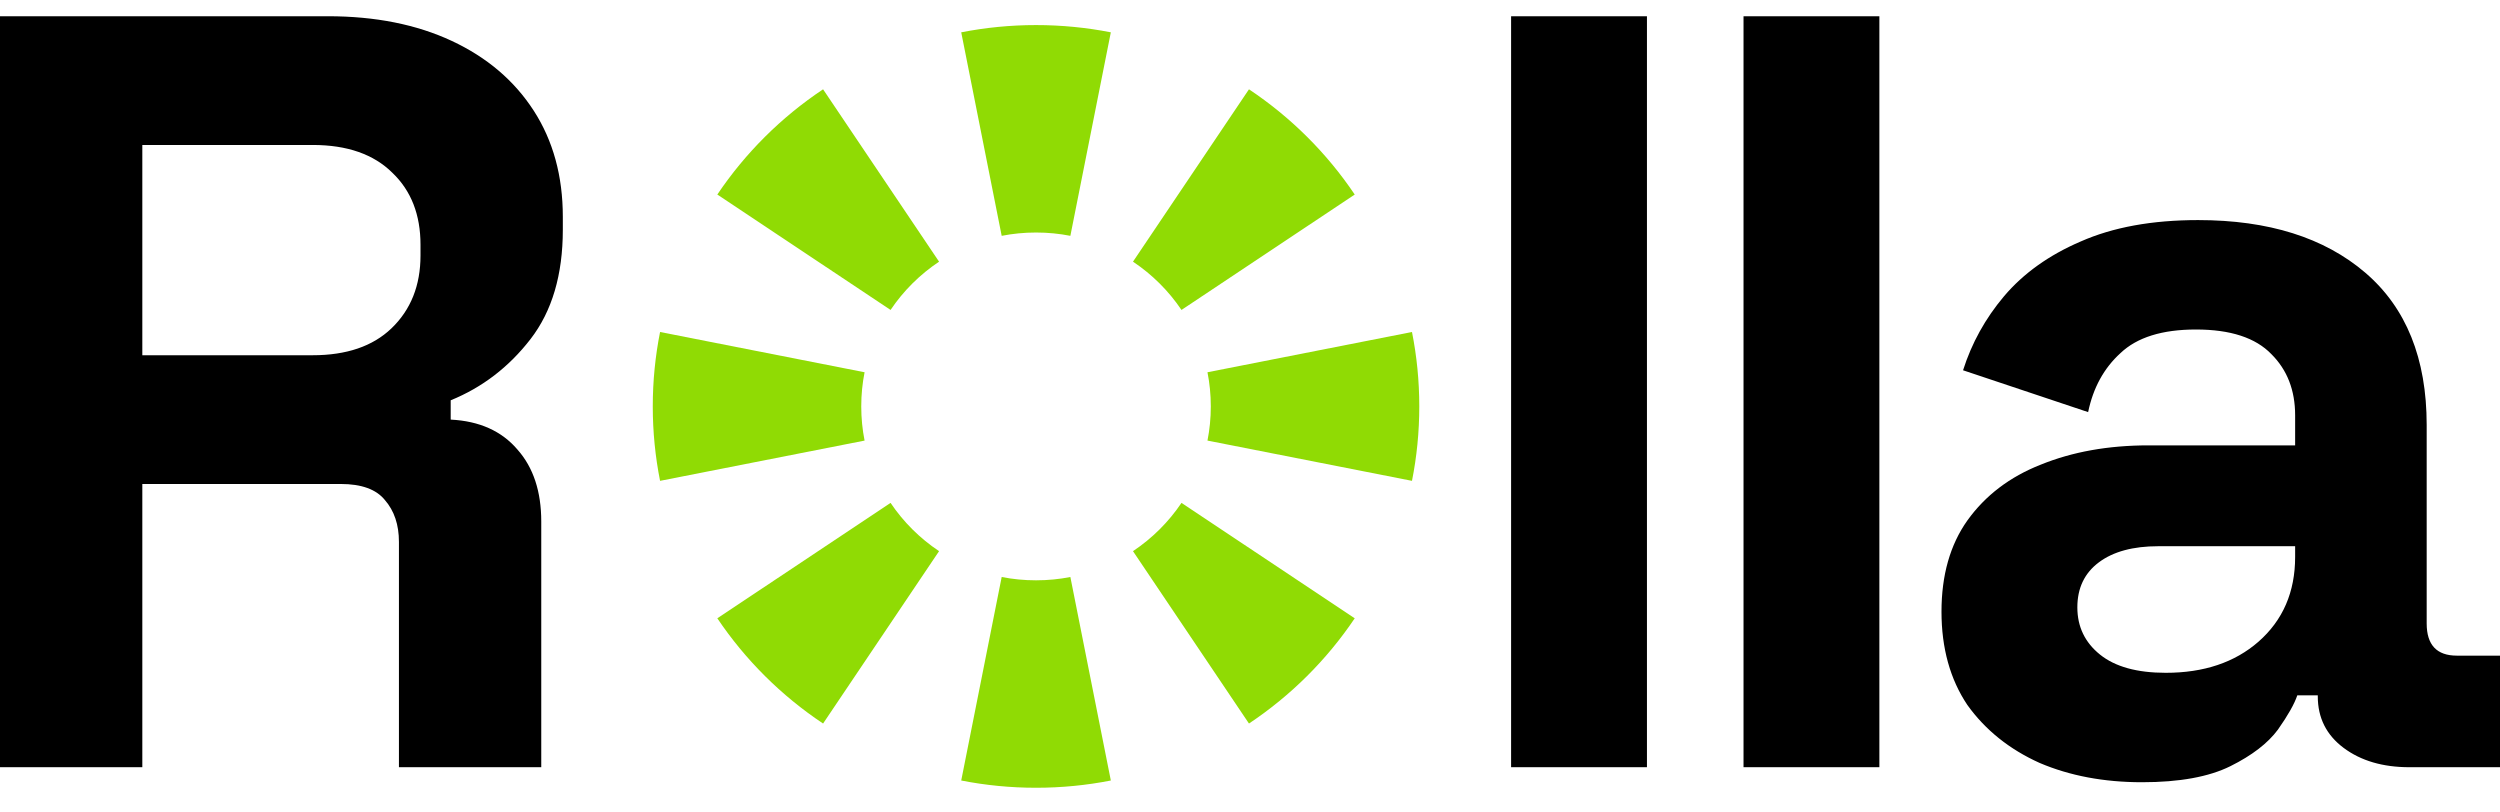
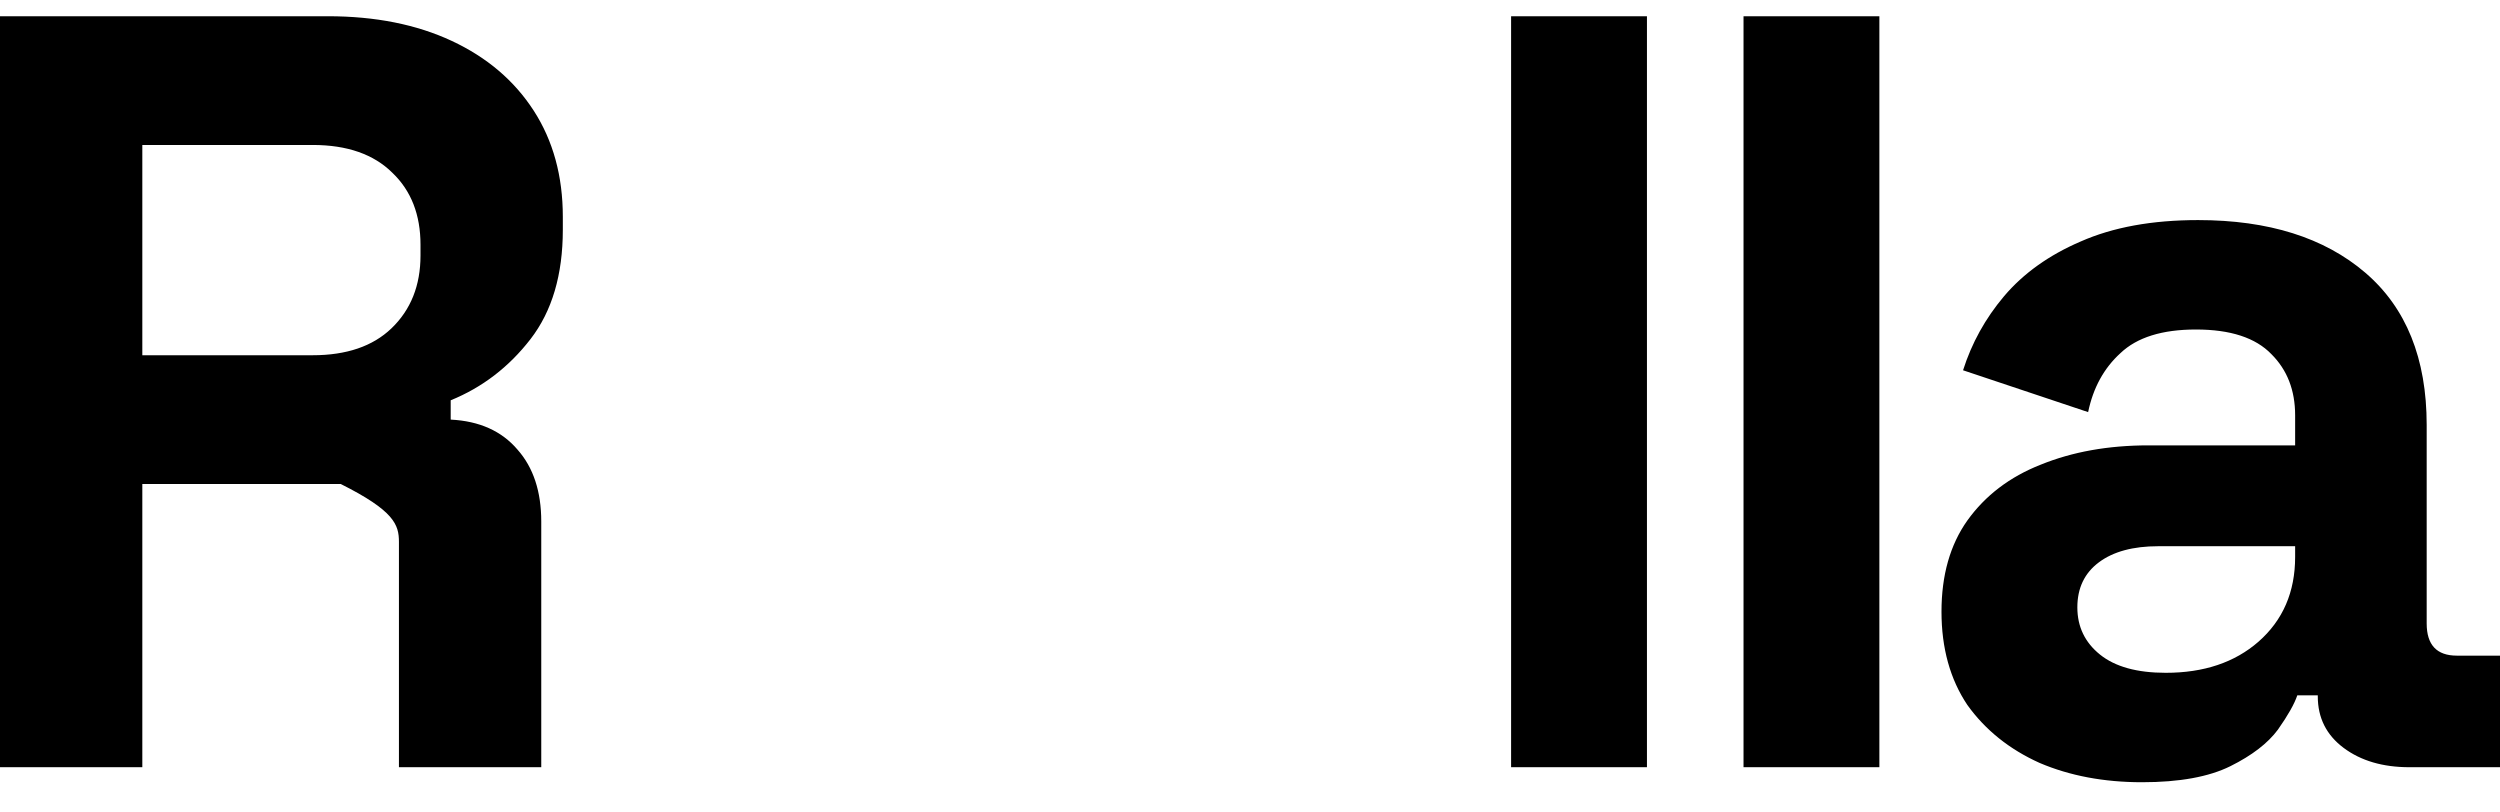
<svg xmlns="http://www.w3.org/2000/svg" width="308" height="100" viewBox="0 0 308 100" fill="none">
-   <path fill-rule="evenodd" clip-rule="evenodd" d="M0 2V94.52H17.534V59.627H41.976C44.544 59.627 46.359 60.288 47.422 61.609C48.573 62.931 49.149 64.649 49.149 66.764V94.52H66.683V64.253C66.683 60.552 65.709 57.6 63.761 55.397C61.812 53.106 59.067 51.872 55.525 51.696V49.317C59.421 47.731 62.698 45.22 65.355 41.783C68.011 38.347 69.34 33.853 69.34 28.302V26.716C69.34 21.694 68.144 17.332 65.753 13.631C63.362 9.93 59.997 7.067 55.658 5.04C51.318 3.013 46.226 2 40.382 2H0ZM38.522 43.766H17.534V17.86H38.522C42.773 17.86 46.049 19.006 48.352 21.297C50.654 23.5 51.806 26.452 51.806 30.152V31.474C51.806 35.175 50.61 38.171 48.219 40.462C45.916 42.664 42.684 43.766 38.522 43.766ZM186.167 94.52V2H202.904V94.52H186.167ZM214.802 2V94.52H231.539V2H214.802ZM251.28 93.992C254.999 95.578 259.205 96.371 263.899 96.371C268.504 96.371 272.135 95.71 274.791 94.389C277.448 93.067 279.396 91.569 280.636 89.895C281.876 88.133 282.673 86.723 283.027 85.665H285.551V85.798C285.551 88.441 286.614 90.556 288.739 92.142C290.864 93.728 293.565 94.521 296.842 94.521H308V80.775H302.686C300.207 80.775 298.967 79.454 298.967 76.81V52.358C298.967 44.164 296.443 37.908 291.396 33.59C286.348 29.273 279.485 27.114 270.806 27.114C265.139 27.114 260.312 27.995 256.327 29.757C252.431 31.431 249.287 33.678 246.896 36.498C244.594 39.229 242.911 42.269 241.848 45.618L257.257 50.772C257.877 47.776 259.205 45.353 261.242 43.503C263.279 41.564 266.378 40.595 270.541 40.595C274.791 40.595 277.891 41.608 279.839 43.635C281.787 45.574 282.761 48.085 282.761 51.169V54.869H264.696C259.737 54.869 255.309 55.663 251.413 57.249C247.605 58.747 244.594 61.037 242.38 64.122C240.254 67.118 239.192 70.862 239.192 75.356C239.192 79.85 240.254 83.683 242.38 86.855C244.594 89.939 247.56 92.318 251.28 93.992ZM278.245 79.057C275.323 81.612 271.515 82.89 266.821 82.89C263.279 82.89 260.578 82.141 258.719 80.643C256.859 79.145 255.929 77.206 255.929 74.828C255.929 72.448 256.814 70.598 258.586 69.276C260.356 67.955 262.792 67.294 265.892 67.294H282.761V68.615C282.761 72.933 281.256 76.413 278.245 79.057Z" fill="black" />
-   <path fill-rule="evenodd" clip-rule="evenodd" d="M173.957 59.24L148.76 54.28C149.027 52.939 149.171 51.534 149.171 50.071C149.171 48.607 149.027 47.202 148.76 45.862L173.957 40.902C174.547 43.867 174.856 46.933 174.856 50.071C174.856 53.208 174.547 56.274 173.957 59.24ZM166.903 23.967L145.559 38.185C143.979 35.837 141.943 33.811 139.584 32.239L153.873 11.002C159.022 14.432 163.456 18.843 166.903 23.967ZM136.854 3.983L131.869 29.055C130.521 28.789 129.109 28.646 127.638 28.646C126.167 28.646 124.756 28.789 123.408 29.055L118.423 3.983C121.404 3.396 124.485 3.089 127.638 3.089C130.792 3.089 133.873 3.396 136.854 3.983ZM101.403 11.002L115.693 32.239C113.334 33.811 111.297 35.837 109.718 38.185L88.374 23.967C91.821 18.843 96.254 14.432 101.403 11.002ZM81.32 40.902C80.73 43.867 80.421 46.933 80.421 50.071C80.421 53.208 80.73 56.274 81.32 59.24L106.517 54.28C106.25 52.939 106.106 51.534 106.106 50.071C106.106 48.607 106.25 47.202 106.517 45.862L81.32 40.902ZM88.374 76.174L109.718 61.956C111.297 64.304 113.334 66.33 115.693 67.902L101.403 89.139C96.254 85.709 91.821 81.298 88.374 76.174ZM118.423 96.158L123.408 71.087C124.756 71.352 126.167 71.495 127.638 71.495C129.109 71.495 130.521 71.352 131.869 71.087L136.854 96.158C133.873 96.745 130.792 97.052 127.638 97.052C124.485 97.052 121.404 96.745 118.423 96.158ZM153.873 89.139L139.584 67.902C141.943 66.33 143.979 64.304 145.559 61.956L166.903 76.174C163.456 81.298 159.022 85.709 153.873 89.139Z" fill="#90DB04" />
+   <path fill-rule="evenodd" clip-rule="evenodd" d="M0 2V94.52H17.534V59.627H41.976C48.573 62.931 49.149 64.649 49.149 66.764V94.52H66.683V64.253C66.683 60.552 65.709 57.6 63.761 55.397C61.812 53.106 59.067 51.872 55.525 51.696V49.317C59.421 47.731 62.698 45.22 65.355 41.783C68.011 38.347 69.34 33.853 69.34 28.302V26.716C69.34 21.694 68.144 17.332 65.753 13.631C63.362 9.93 59.997 7.067 55.658 5.04C51.318 3.013 46.226 2 40.382 2H0ZM38.522 43.766H17.534V17.86H38.522C42.773 17.86 46.049 19.006 48.352 21.297C50.654 23.5 51.806 26.452 51.806 30.152V31.474C51.806 35.175 50.61 38.171 48.219 40.462C45.916 42.664 42.684 43.766 38.522 43.766ZM186.167 94.52V2H202.904V94.52H186.167ZM214.802 2V94.52H231.539V2H214.802ZM251.28 93.992C254.999 95.578 259.205 96.371 263.899 96.371C268.504 96.371 272.135 95.71 274.791 94.389C277.448 93.067 279.396 91.569 280.636 89.895C281.876 88.133 282.673 86.723 283.027 85.665H285.551V85.798C285.551 88.441 286.614 90.556 288.739 92.142C290.864 93.728 293.565 94.521 296.842 94.521H308V80.775H302.686C300.207 80.775 298.967 79.454 298.967 76.81V52.358C298.967 44.164 296.443 37.908 291.396 33.59C286.348 29.273 279.485 27.114 270.806 27.114C265.139 27.114 260.312 27.995 256.327 29.757C252.431 31.431 249.287 33.678 246.896 36.498C244.594 39.229 242.911 42.269 241.848 45.618L257.257 50.772C257.877 47.776 259.205 45.353 261.242 43.503C263.279 41.564 266.378 40.595 270.541 40.595C274.791 40.595 277.891 41.608 279.839 43.635C281.787 45.574 282.761 48.085 282.761 51.169V54.869H264.696C259.737 54.869 255.309 55.663 251.413 57.249C247.605 58.747 244.594 61.037 242.38 64.122C240.254 67.118 239.192 70.862 239.192 75.356C239.192 79.85 240.254 83.683 242.38 86.855C244.594 89.939 247.56 92.318 251.28 93.992ZM278.245 79.057C275.323 81.612 271.515 82.89 266.821 82.89C263.279 82.89 260.578 82.141 258.719 80.643C256.859 79.145 255.929 77.206 255.929 74.828C255.929 72.448 256.814 70.598 258.586 69.276C260.356 67.955 262.792 67.294 265.892 67.294H282.761V68.615C282.761 72.933 281.256 76.413 278.245 79.057Z" fill="black" />
</svg>